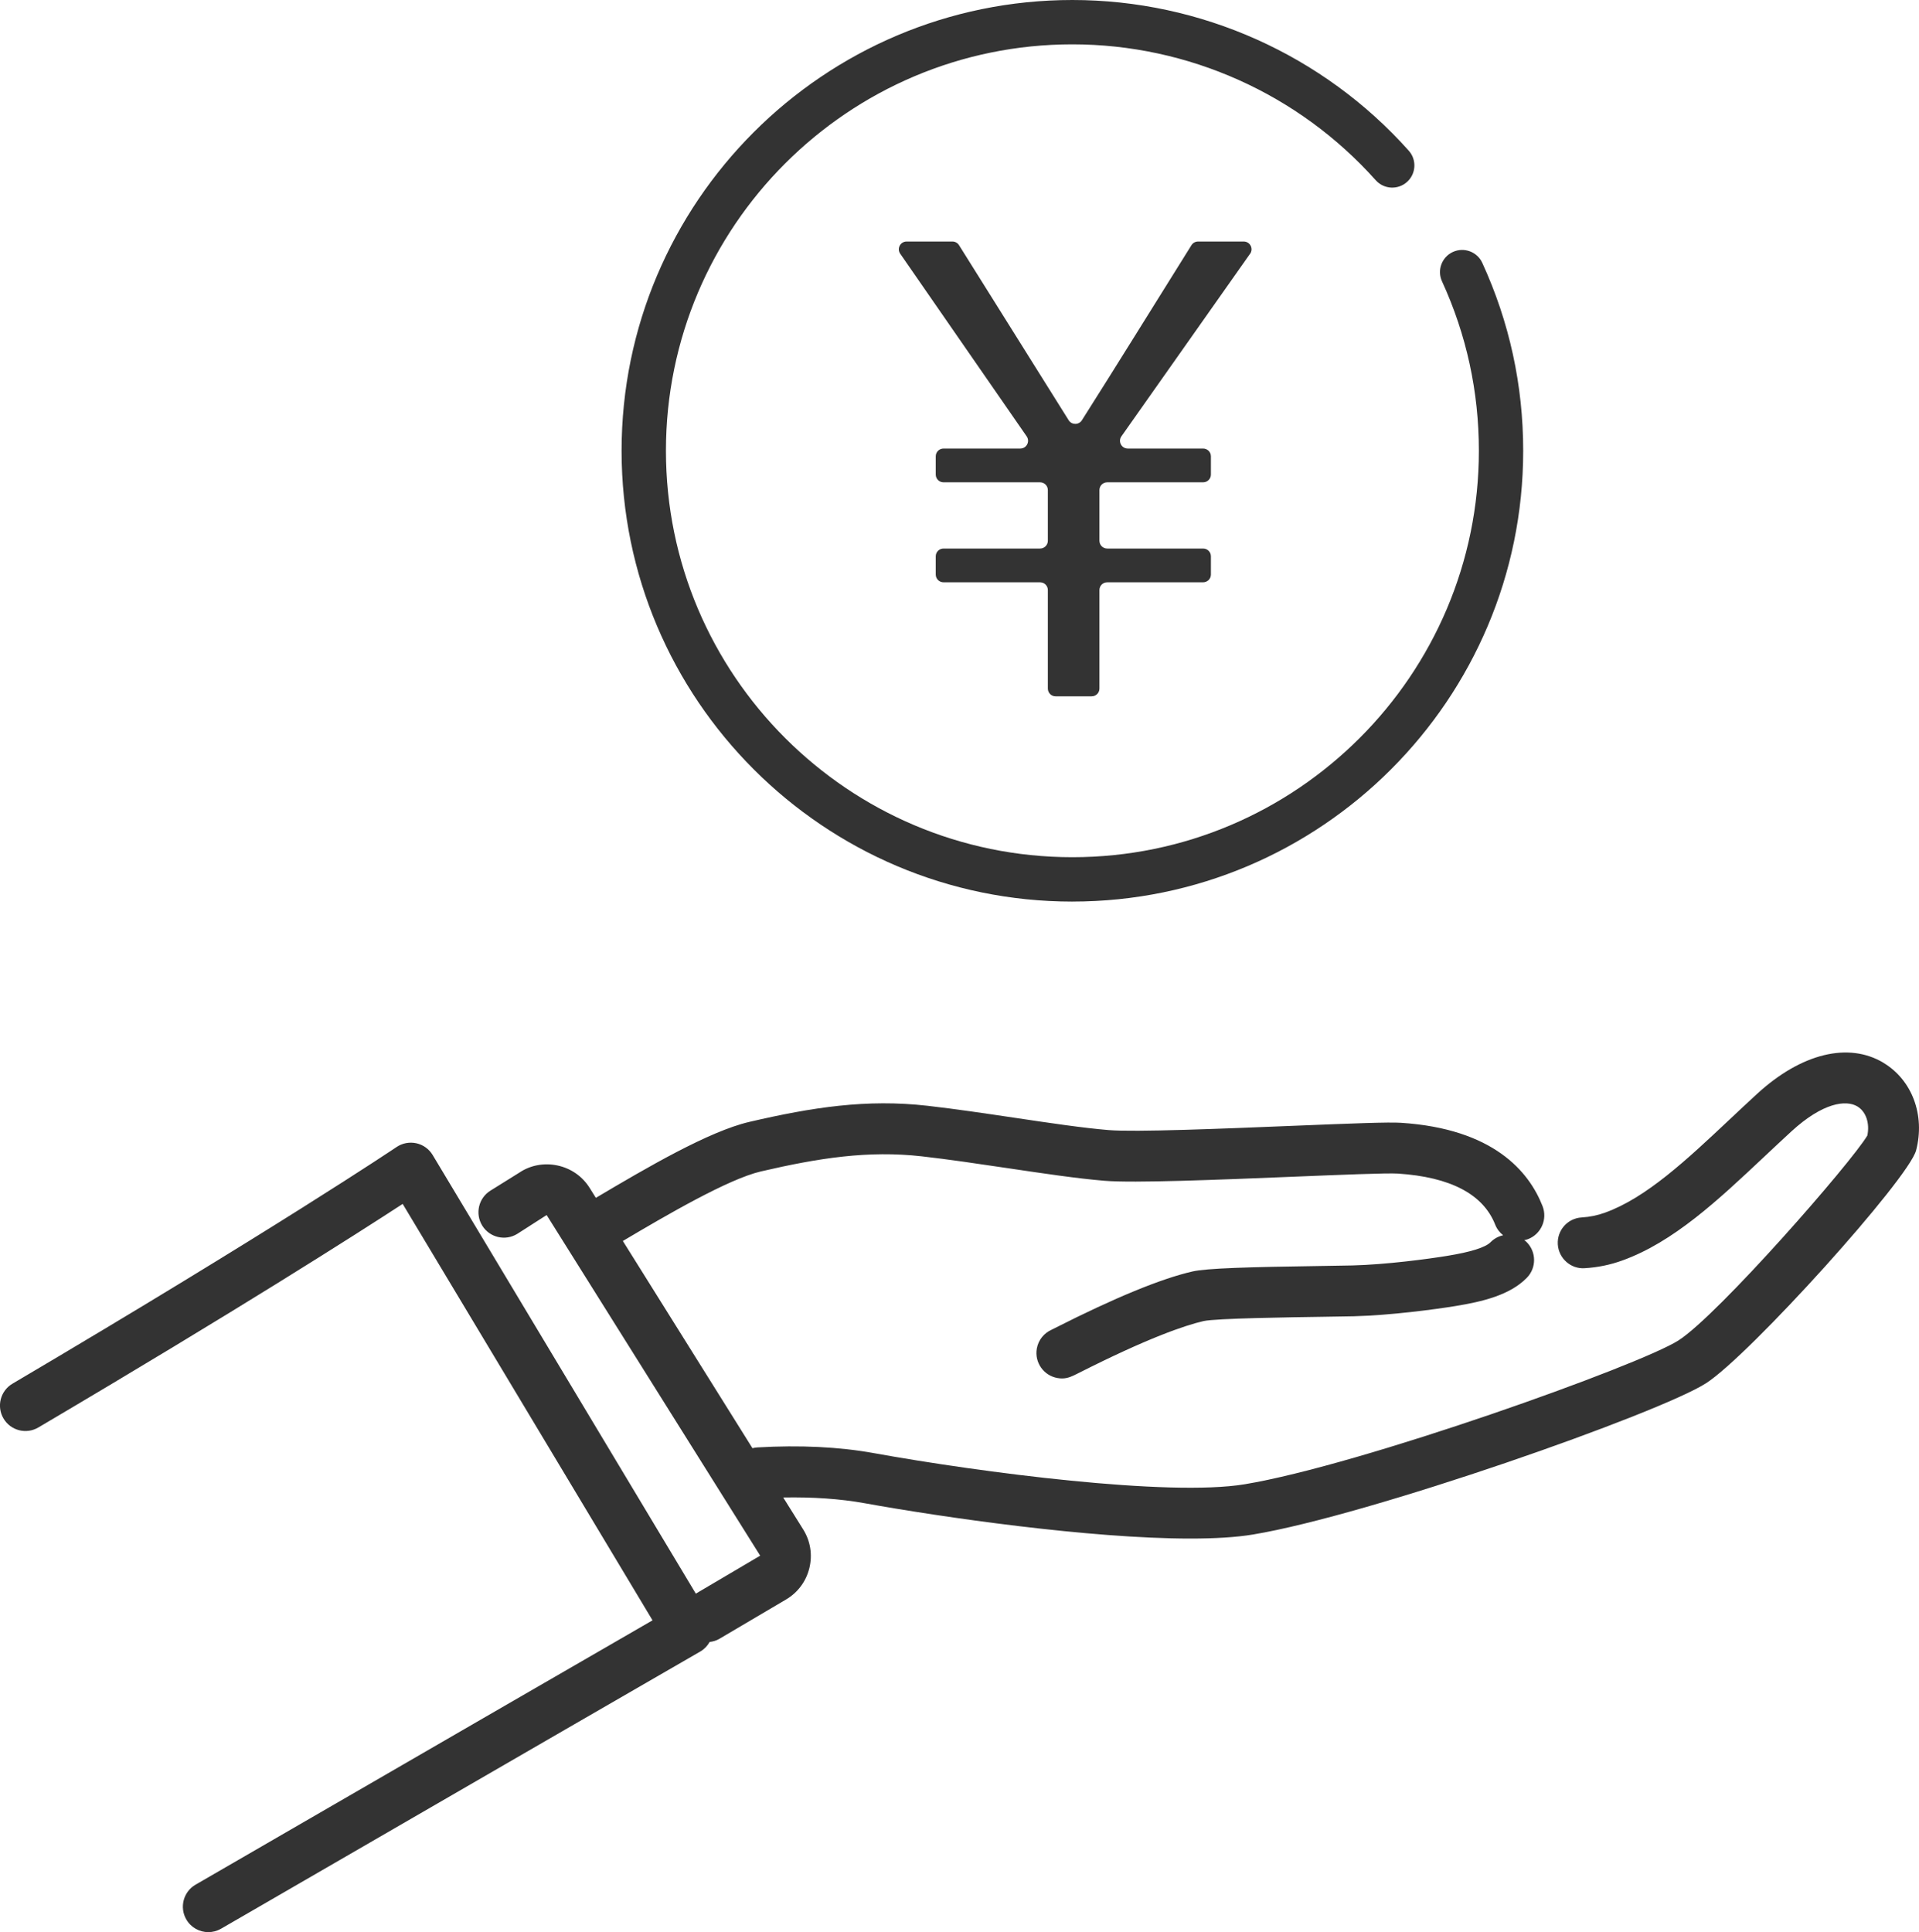
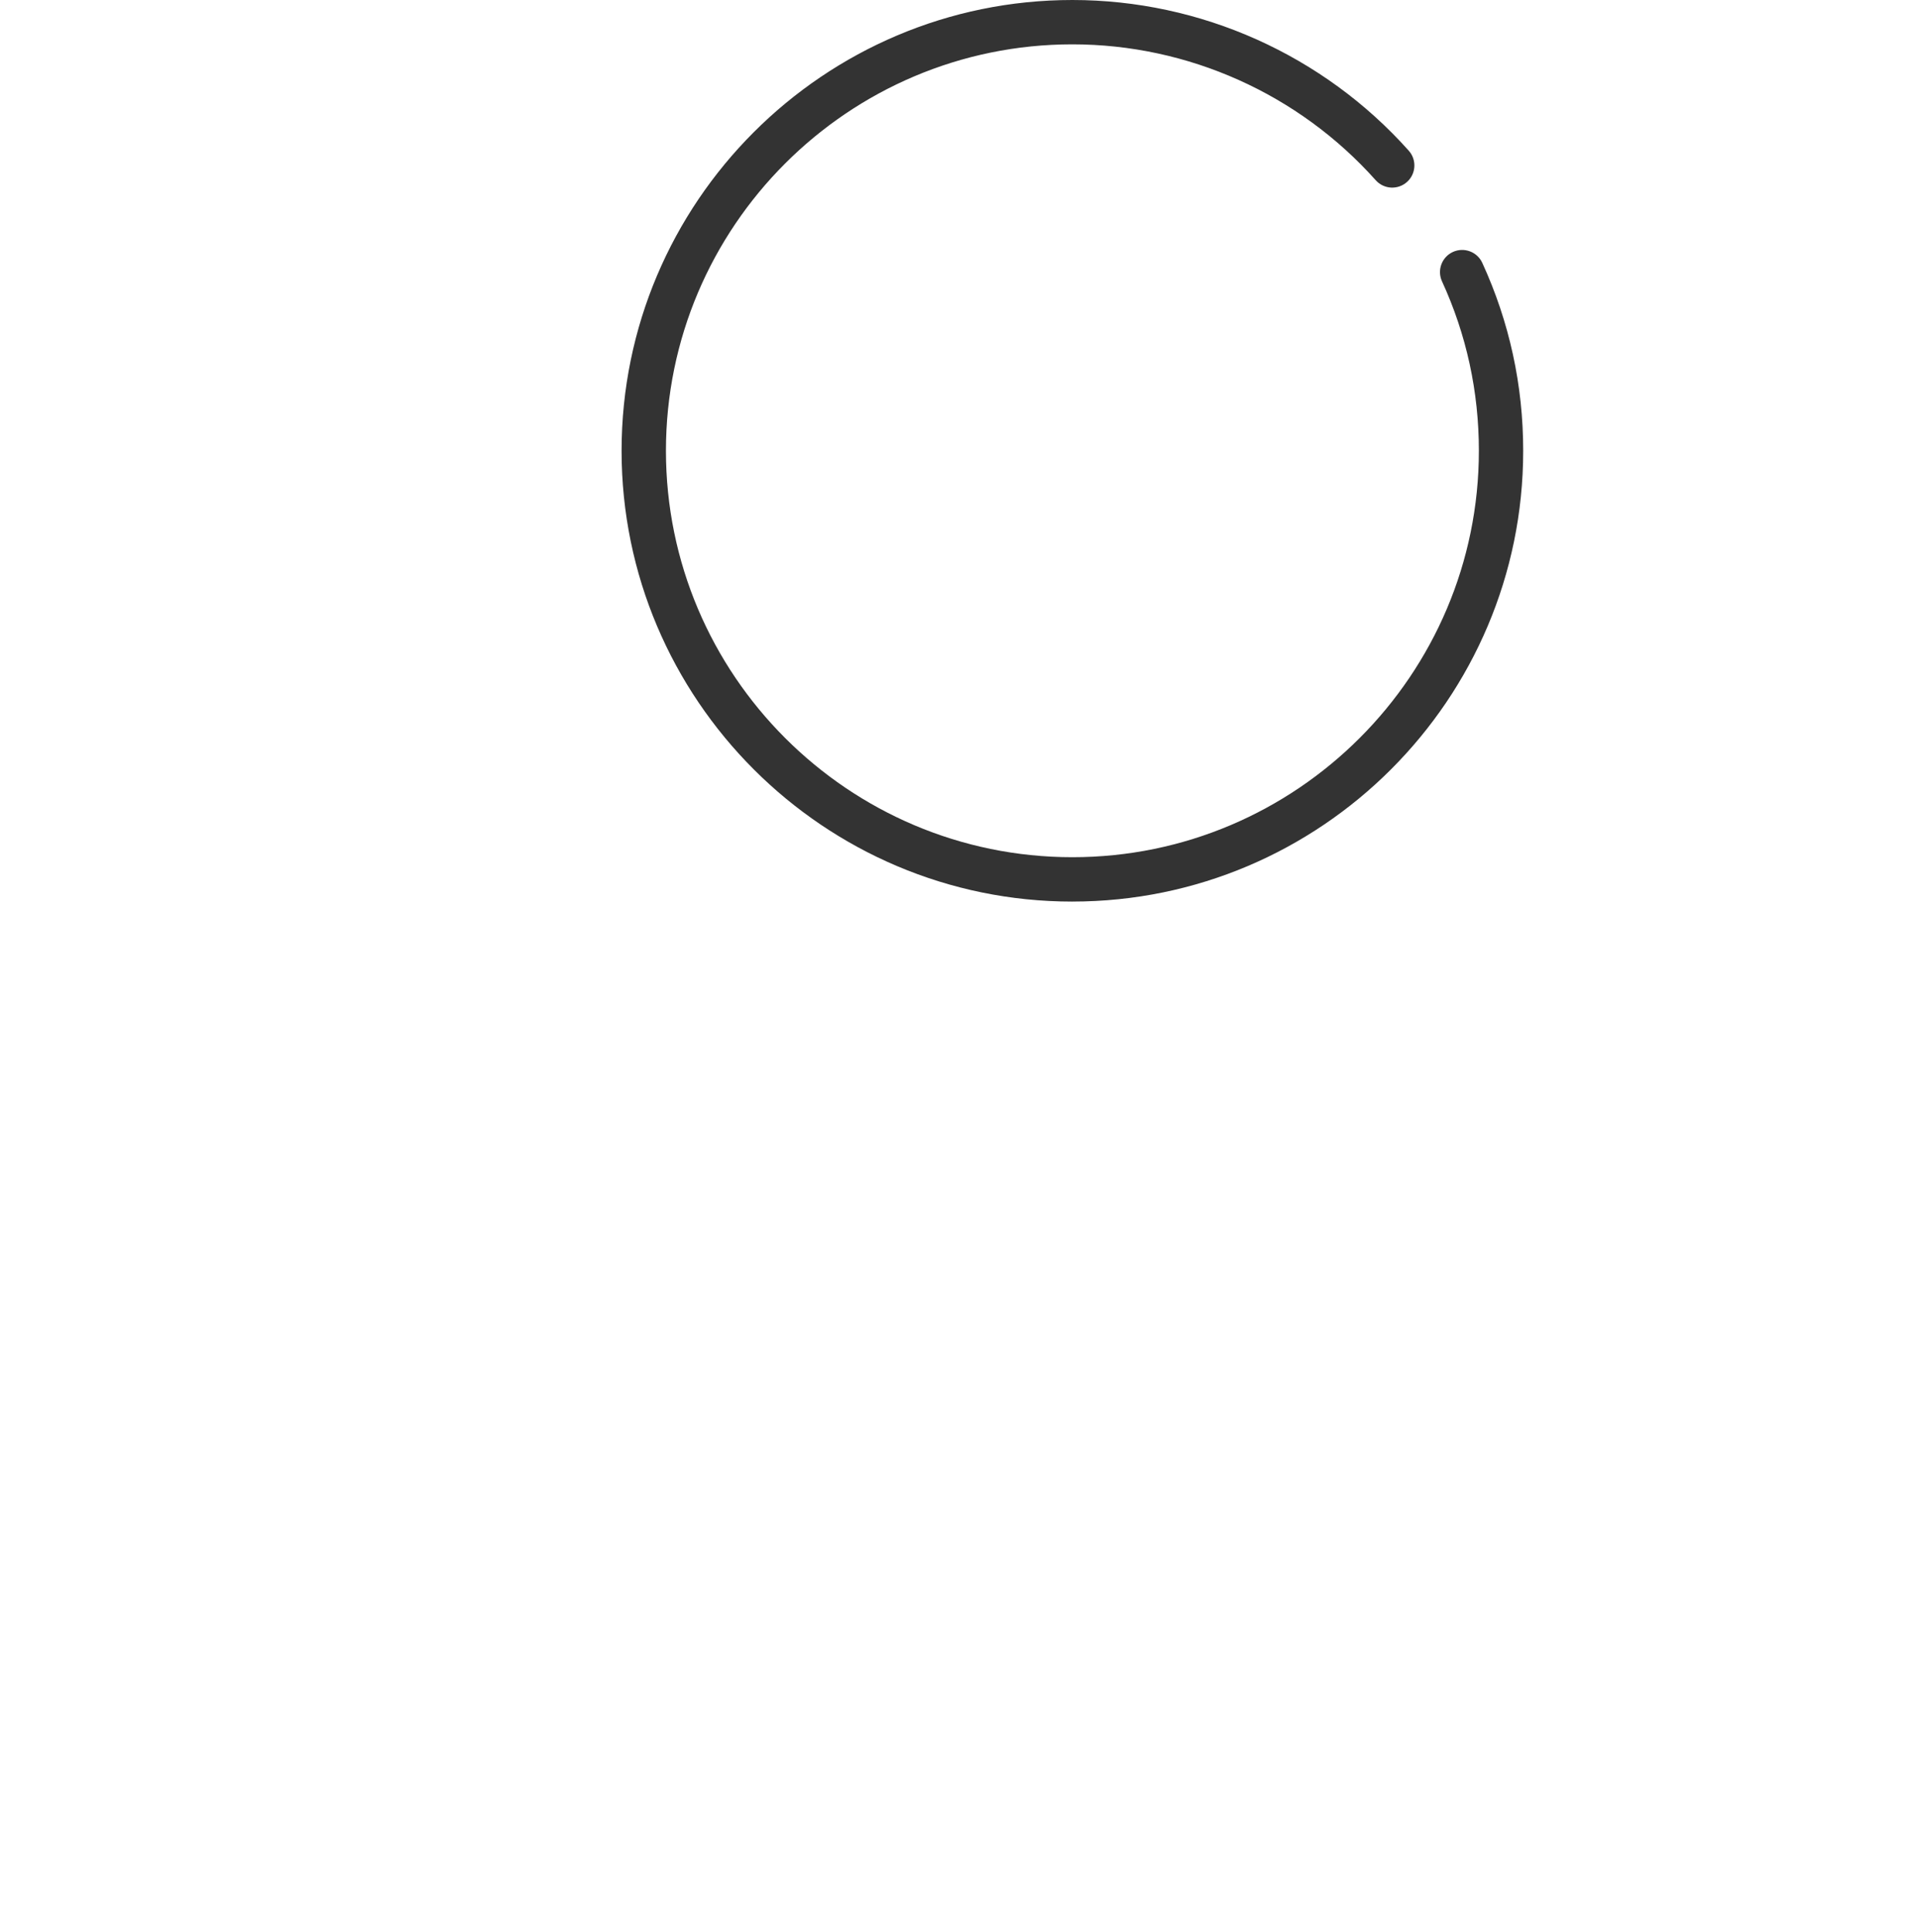
<svg xmlns="http://www.w3.org/2000/svg" id="_レイヤー_2" width="96.598" height="97.26" viewBox="0 0 96.598 97.26">
  <defs>
    <style>.cls-1{fill:#333;stroke-width:0px;}</style>
  </defs>
  <g id="feature">
-     <path class="cls-1" d="m94.815,53.502c-1.764-1.061-4.143-.478-6.365,1.56-.475.435-.939.872-1.397,1.302-2.148,2.02-4.178,3.928-6.256,4.678-.387.14-.762.217-1.181.243-.706.042-1.243.649-1.2,1.355.043.706.66,1.251,1.355,1.2.661-.04,1.282-.168,1.896-.39,2.575-.93,4.792-3.014,7.139-5.22.451-.423.908-.853,1.374-1.281,1.577-1.446,2.746-1.594,3.315-1.253.435.262.631.842.503,1.464-.8,1.359-7.491,9.017-9.503,10.313-1.926,1.241-15.998,6.277-21.844,7.244-3.821.633-13.262-.592-18.674-1.57-1.739-.314-3.71-.409-5.859-.285-.083.005-.163.019-.241.039l-6.524-10.431c2.204-1.306,5.307-3.119,6.953-3.502,2.911-.676,5.404-1.063,8.095-.759,1.354.153,2.852.377,4.301.592,1.813.27,3.526.525,4.892.638,1.487.123,5.738-.051,9.488-.203,2.338-.096,4.752-.195,5.282-.159,2.65.173,4.299,1.039,4.902,2.574.086.218.228.396.399.531-.234.052-.456.168-.636.351-.256.261-.989.492-2.18.686-.973.159-3.072.439-4.766.482-.344.009-.876.016-1.505.026-3.781.055-5.834.113-6.561.28-1.572.361-3.894,1.316-6.9,2.839-.079.04-.138.07-.175.088-.381.166-.675.514-.752.954-.121.696.344,1.36,1.041,1.481.082.015.158.021.229.021.298,0,.523-.114.813-.261,3.514-1.78,5.374-2.411,6.316-2.628.616-.137,4.406-.192,6.024-.215.64-.009,1.182-.017,1.533-.026,1.833-.046,4.077-.345,5.114-.514,1.362-.222,2.74-.548,3.595-1.42.496-.504.488-1.315-.017-1.81-.034-.033-.072-.058-.109-.087.065-.014.13-.029.195-.055.658-.258.982-1.002.724-1.66-.685-1.746-2.477-3.89-7.118-4.193-.63-.042-2.428.029-5.553.156-3.494.142-7.845.32-9.174.21-1.283-.106-2.955-.355-4.725-.619-1.471-.219-2.991-.445-4.389-.604-3.06-.348-5.796.073-8.964.81-2.041.475-5.154,2.296-7.731,3.824l-.307-.492c-.367-.589-.944-.992-1.623-1.137-.679-.144-1.37-.011-1.909.352l-1.468.915c-.6.374-.783,1.163-.41,1.764.374.6,1.164.783,1.764.41l1.476-.946,10.749,17.147-3.24,1.911-13.247-22.08c-.181-.301-.477-.515-.82-.591-.343-.075-.702-.008-.994.188-.06.041-6.182,4.154-19.336,11.914-.609.359-.812,1.144-.452,1.753.358.609,1.143.811,1.753.452,10.037-5.92,16.013-9.738,18.34-11.254l12.577,20.962c-3.047,1.76-11.967,6.916-23.003,13.307-.612.355-.82,1.138-.466,1.75.237.41.667.639,1.109.639.217,0,.438-.056.64-.172,13.692-7.93,24.126-13.956,24.127-13.956.198-.115.356-.283.467-.478.167-.022.332-.066.486-.156l3.358-1.981c.595-.351,1.013-.913,1.177-1.584.164-.671.053-1.363-.314-1.949l-1.003-1.604c1.491-.027,2.867.066,4.095.288,3.883.702,11.328,1.78,16.403,1.78,1.209,0,2.285-.061,3.145-.203,5.876-.972,20.484-6.118,22.813-7.618,2.197-1.415,10.199-10.289,10.572-11.723.459-1.767-.2-3.536-1.639-4.401Z" />
-     <path class="cls-1" d="m62.927,12.775c.183-.259-.003-.617-.32-.617h-2.3c-.135,0-.261.07-.332.184-1.839,2.938-3.652,5.876-5.515,8.814-.154.243-.512.243-.665-.001l-5.52-8.813c-.072-.114-.197-.184-.331-.184h-2.307c-.315,0-.501.354-.322.614l6.365,9.194c.18.26-.006.614-.322.614h-3.864c-.216,0-.391.175-.391.391v.917c0,.216.175.391.391.391h4.861c.216,0,.391.175.391.391v2.552c0,.216-.175.391-.391.391h-4.861c-.216,0-.391.175-.391.391v.917c0,.216.175.391.391.391h4.861c.216,0,.391.175.391.391v4.958c0,.216.175.391.391.391h1.815c.216,0,.391-.175.391-.391v-4.958c0-.216.175-.391.391-.391h4.829c.216,0,.391-.175.391-.391v-.917c0-.216-.175-.391-.391-.391h-4.829c-.216,0-.391-.175-.391-.391v-2.552c0-.216.175-.391.391-.391h4.829c.216,0,.391-.175.391-.391v-.917c0-.216-.175-.391-.391-.391h-3.793c-.317,0-.503-.357-.32-.617l6.475-9.189Z" />
    <path class="cls-1" d="m53.981,45.384c12.513,0,22.693-10.18,22.693-22.693,0-3.299-.693-6.481-2.059-9.459-.257-.559-.918-.805-1.479-.549-.56.257-.805.919-.549,1.479,1.232,2.683,1.856,5.553,1.856,8.528,0,11.282-9.179,20.461-20.461,20.461s-20.46-9.179-20.46-20.461S42.699,2.232,53.981,2.232c5.824,0,11.389,2.493,15.268,6.839.41.46,1.116.5,1.575.09.46-.41.5-1.116.09-1.575-4.303-4.821-10.475-7.586-16.933-7.586-12.512,0-22.692,10.18-22.692,22.692s10.18,22.693,22.692,22.693Z" />
  </g>
</svg>